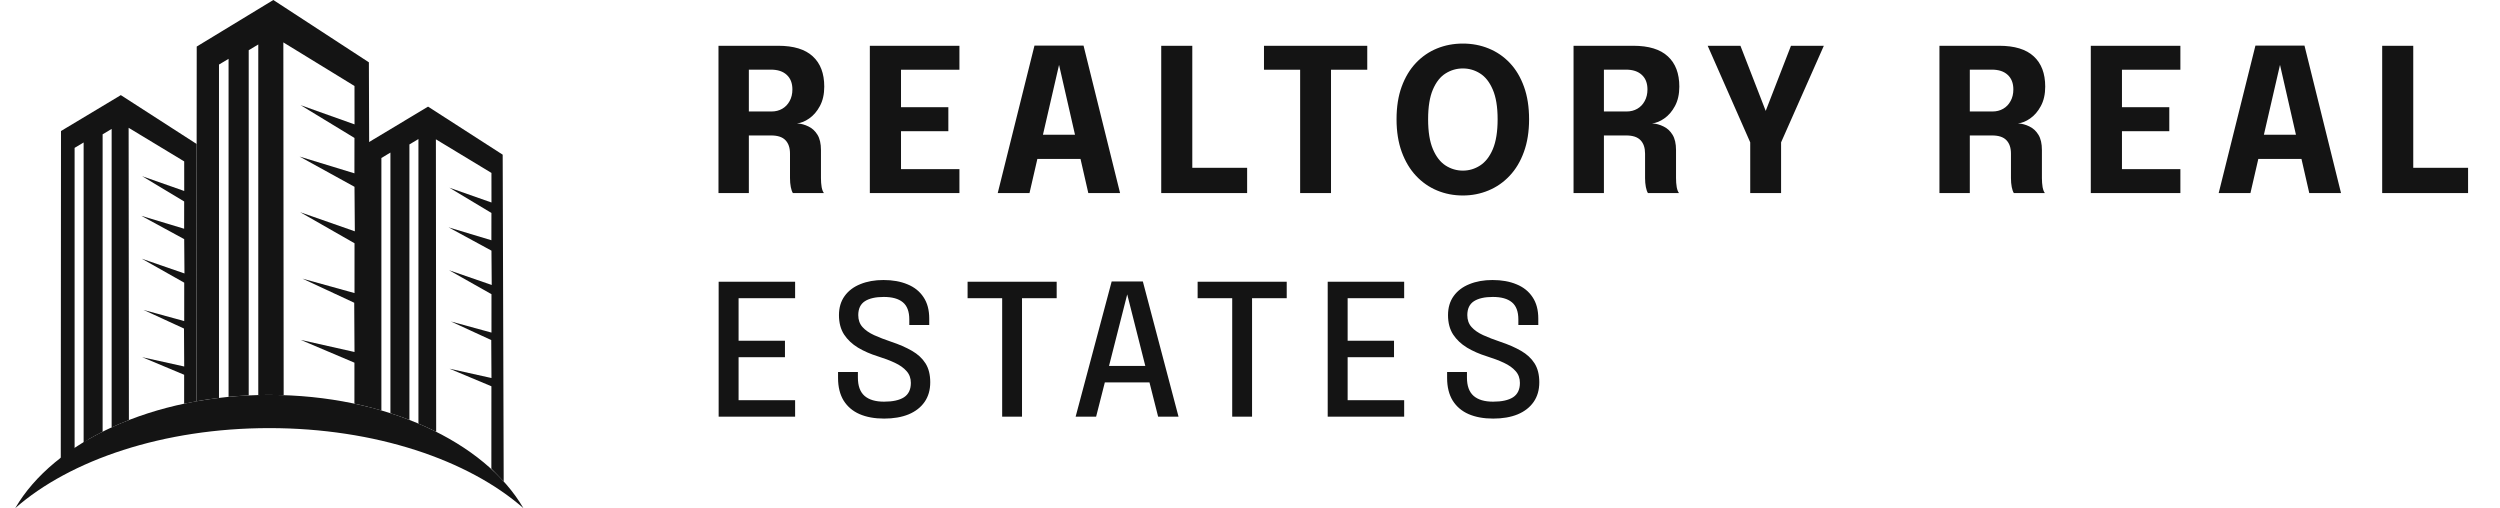
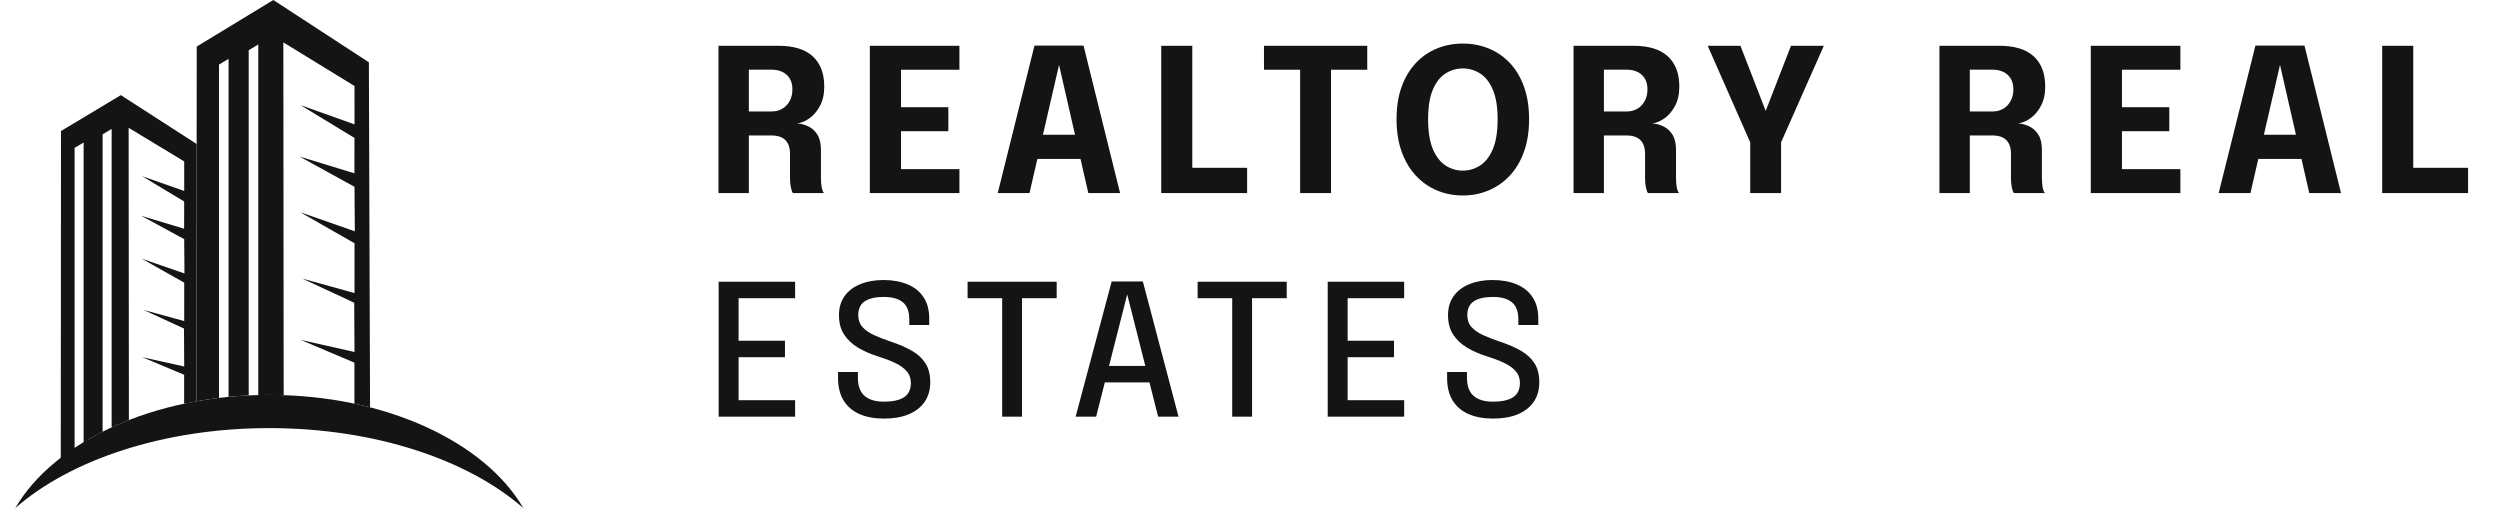
<svg xmlns="http://www.w3.org/2000/svg" width="246" height="50" viewBox="0 0 246 50" fill="none">
  <path fill-rule="evenodd" clip-rule="evenodd" d="M34.882 8.462L34.886 12.238L29.577 10.347L34.879 13.573L34.875 17.055L29.475 15.405L34.882 18.381L34.916 22.762L29.537 20.88L34.885 23.937L34.883 28.839L29.761 27.417L34.856 29.791L34.883 34.636L29.585 33.444L34.876 35.688L34.874 39.721C35.394 39.831 35.908 39.952 36.413 40.081L36.298 6.132L26.895 0L19.357 4.581L19.332 39.485C20.059 39.355 20.798 39.244 21.549 39.154V6.352L22.491 5.789V39.051C23.144 38.989 23.805 38.94 24.473 38.907V4.94L25.414 4.376V38.873C25.775 38.863 26.138 38.859 26.502 38.859C26.976 38.859 27.446 38.867 27.913 38.883L27.881 4.171L34.882 8.462Z" fill="#141414" />
-   <path fill-rule="evenodd" clip-rule="evenodd" d="M48.358 17.015L48.361 19.926L44.217 18.469L48.356 20.956L48.353 23.641L44.137 22.369L48.359 24.664L48.385 28.041L44.185 26.59L48.361 28.948L48.36 32.727L44.361 31.631L48.339 33.462L48.36 37.197L44.223 36.278L48.354 38.008L48.35 46.118L49.563 47.375L49.464 15.22L42.121 10.492L36.235 14.025L36.217 40.034C36.66 40.145 37.098 40.264 37.529 40.39V15.545L38.417 15.014V40.661C39.055 40.866 39.678 41.087 40.286 41.322V14.213L41.174 13.682V41.683C41.773 41.937 42.355 42.205 42.919 42.489L42.892 13.708L48.358 17.015Z" fill="#141414" />
  <path fill-rule="evenodd" clip-rule="evenodd" d="M18.125 15.882L18.127 18.793L13.982 17.336L18.122 19.824L18.119 22.508L13.903 21.236L18.125 23.531L18.151 26.908L13.951 25.457L18.127 27.815L18.126 31.594L14.127 30.498L18.105 32.329L18.126 36.064L13.989 35.146L18.12 36.876L18.119 39.726C18.519 39.641 18.924 39.562 19.332 39.489L19.35 14.169L11.888 9.359L6.002 12.892L5.98 45.178L7.341 44.213V14.55L8.229 14.019V43.584L8.813 43.169C9.229 42.932 9.658 42.704 10.098 42.483V13.218L10.986 12.687V42.057C11.537 41.803 12.104 41.563 12.684 41.336L12.657 12.575L18.125 15.882Z" fill="#141414" />
  <path fill-rule="evenodd" clip-rule="evenodd" d="M26.5 42.126C36.91 42.126 46.087 45.25 51.5 50C47.72 43.494 37.953 38.86 26.5 38.86C15.047 38.86 5.28 43.493 1.5 50C6.913 45.25 16.09 42.126 26.5 42.126Z" fill="#141414" />
  <path d="M70.699 19V4.504H76.576C78.096 4.504 79.23 4.851 79.977 5.545C80.73 6.233 81.107 7.226 81.107 8.523C81.107 9.27 80.963 9.909 80.674 10.44C80.393 10.964 80.042 11.37 79.623 11.659C79.21 11.947 78.81 12.107 78.424 12.14C78.823 12.166 79.2 12.268 79.554 12.445C79.914 12.615 80.209 12.887 80.439 13.26C80.668 13.634 80.782 14.135 80.782 14.764C80.782 15.229 80.782 15.688 80.782 16.14C80.782 16.592 80.782 17.054 80.782 17.526C80.782 17.847 80.805 18.145 80.851 18.42C80.904 18.689 80.979 18.882 81.077 19H78.021C77.936 18.869 77.867 18.672 77.814 18.41C77.762 18.142 77.736 17.847 77.736 17.526C77.736 17.107 77.736 16.707 77.736 16.327C77.736 15.94 77.736 15.537 77.736 15.118C77.736 14.548 77.588 14.109 77.294 13.801C76.999 13.486 76.527 13.329 75.878 13.329H72.871L73.687 12.356V19H70.699ZM73.687 12.081L72.871 10.97H75.918C76.311 10.97 76.661 10.882 76.969 10.705C77.277 10.528 77.52 10.276 77.697 9.948C77.88 9.621 77.972 9.238 77.972 8.799C77.972 8.183 77.785 7.704 77.412 7.364C77.045 7.023 76.527 6.853 75.859 6.853H72.802L73.687 5.86V12.081ZM87.283 6.862L88.659 5.408V11.413L87.971 10.548H93.317V12.907H87.971L88.659 12.042V18.096L87.283 16.641H94.408V19H85.592V4.504H94.408V6.862H87.283ZM98.176 19L101.793 4.484H106.619L110.216 19H107.09L104.201 6.342H104.22L101.302 19H98.176ZM100.771 15.639V13.26H107.65V15.639H100.771ZM114.265 19V4.504H117.322V18.086L115.946 16.514H122.718V19H114.265ZM134.538 6.862H129.752L130.971 5.408V19H127.934V5.408L129.192 6.862H124.376V4.504H134.538V6.862ZM143.946 19.236C143.042 19.236 142.197 19.072 141.411 18.744C140.624 18.417 139.933 17.935 139.337 17.3C138.741 16.664 138.272 15.881 137.931 14.951C137.591 14.014 137.42 12.943 137.42 11.737C137.42 10.525 137.587 9.457 137.922 8.533C138.262 7.603 138.731 6.823 139.327 6.194C139.923 5.565 140.614 5.09 141.401 4.769C142.187 4.448 143.035 4.287 143.946 4.287C144.85 4.287 145.696 4.448 146.482 4.769C147.275 5.09 147.969 5.565 148.565 6.194C149.162 6.823 149.627 7.603 149.961 8.533C150.295 9.457 150.462 10.525 150.462 11.737C150.462 12.943 150.292 14.014 149.951 14.951C149.617 15.881 149.148 16.664 148.546 17.3C147.949 17.935 147.255 18.417 146.462 18.744C145.676 19.072 144.837 19.236 143.946 19.236ZM143.946 16.789C144.556 16.789 145.119 16.622 145.637 16.288C146.161 15.953 146.58 15.416 146.895 14.676C147.209 13.929 147.366 12.949 147.366 11.737C147.366 10.518 147.206 9.542 146.885 8.808C146.57 8.075 146.154 7.547 145.637 7.226C145.119 6.898 144.556 6.735 143.946 6.735C143.337 6.735 142.77 6.898 142.246 7.226C141.728 7.547 141.312 8.075 140.998 8.808C140.683 9.542 140.526 10.518 140.526 11.737C140.526 12.956 140.683 13.935 140.998 14.676C141.312 15.416 141.728 15.953 142.246 16.288C142.77 16.622 143.337 16.789 143.946 16.789ZM154.837 19V4.504H160.715C162.235 4.504 163.368 4.851 164.115 5.545C164.869 6.233 165.245 7.226 165.245 8.523C165.245 9.27 165.101 9.909 164.813 10.44C164.531 10.964 164.181 11.37 163.761 11.659C163.348 11.947 162.949 12.107 162.562 12.14C162.962 12.166 163.339 12.268 163.692 12.445C164.053 12.615 164.348 12.887 164.577 13.26C164.806 13.634 164.921 14.135 164.921 14.764C164.921 15.229 164.921 15.688 164.921 16.14C164.921 16.592 164.921 17.054 164.921 17.526C164.921 17.847 164.944 18.145 164.99 18.42C165.042 18.689 165.118 18.882 165.216 19H162.159C162.074 18.869 162.005 18.672 161.953 18.41C161.901 18.142 161.874 17.847 161.874 17.526C161.874 17.107 161.874 16.707 161.874 16.327C161.874 15.94 161.874 15.537 161.874 15.118C161.874 14.548 161.727 14.109 161.432 13.801C161.137 13.486 160.665 13.329 160.017 13.329H157.009L157.825 12.356V19H154.837ZM157.825 12.081L157.009 10.97H160.056C160.449 10.97 160.8 10.882 161.108 10.705C161.416 10.528 161.658 10.276 161.835 9.948C162.018 9.621 162.11 9.238 162.11 8.799C162.11 8.183 161.923 7.704 161.55 7.364C161.183 7.023 160.665 6.853 159.997 6.853H156.941L157.825 5.86V12.081ZM179.466 4.504L175.259 14.007V19H172.222V14.007L168.036 4.504H171.259L174.355 12.484H173.136L176.232 4.504H179.466ZM190.841 19V4.504H196.718C198.238 4.504 199.372 4.851 200.119 5.545C200.872 6.233 201.249 7.226 201.249 8.523C201.249 9.27 201.105 9.909 200.816 10.44C200.535 10.964 200.184 11.37 199.765 11.659C199.352 11.947 198.952 12.107 198.566 12.14C198.965 12.166 199.342 12.268 199.696 12.445C200.056 12.615 200.351 12.887 200.58 13.26C200.81 13.634 200.924 14.135 200.924 14.764C200.924 15.229 200.924 15.688 200.924 16.14C200.924 16.592 200.924 17.054 200.924 17.526C200.924 17.847 200.947 18.145 200.993 18.42C201.046 18.689 201.121 18.882 201.219 19H198.163C198.078 18.869 198.009 18.672 197.956 18.41C197.904 18.142 197.878 17.847 197.878 17.526C197.878 17.107 197.878 16.707 197.878 16.327C197.878 15.94 197.878 15.537 197.878 15.118C197.878 14.548 197.73 14.109 197.436 13.801C197.141 13.486 196.669 13.329 196.02 13.329H193.013L193.829 12.356V19H190.841ZM193.829 12.081L193.013 10.97H196.06C196.453 10.97 196.803 10.882 197.111 10.705C197.419 10.528 197.662 10.276 197.838 9.948C198.022 9.621 198.114 9.238 198.114 8.799C198.114 8.183 197.927 7.704 197.553 7.364C197.187 7.023 196.669 6.853 196.001 6.853H192.944L193.829 5.86V12.081ZM207.425 6.862L208.801 5.408V11.413L208.113 10.548H213.459V12.907H208.113L208.801 12.042V18.096L207.425 16.641H214.55V19H205.734V4.504H214.55V6.862H207.425ZM218.318 19L221.935 4.484H226.76L230.357 19H227.232L224.343 6.342H224.362L221.443 19H218.318ZM220.913 15.639V13.26H227.792V15.639H220.913ZM234.407 19V4.504H237.464V18.086L236.088 16.514H242.859V19H234.407ZM71.795 29.345L72.677 28.319V34.151L72.209 33.53H77.24V35.15H72.209L72.677 34.529V40.406L71.795 39.38H78.239V41H70.715V27.725H78.239V29.345H71.795ZM87 41.189C86.064 41.189 85.257 41.042 84.579 40.748C83.907 40.454 83.385 40.01 83.013 39.416C82.647 38.816 82.464 38.075 82.464 37.193C82.464 37.079 82.464 36.98 82.464 36.896C82.464 36.812 82.464 36.716 82.464 36.608H84.417C84.417 36.71 84.417 36.8 84.417 36.878C84.417 36.95 84.417 37.043 84.417 37.157C84.417 37.973 84.636 38.573 85.074 38.957C85.512 39.335 86.151 39.524 86.991 39.524C87.849 39.524 88.503 39.38 88.953 39.092C89.403 38.798 89.628 38.327 89.628 37.679C89.628 37.217 89.487 36.83 89.205 36.518C88.929 36.2 88.545 35.927 88.053 35.699C87.567 35.471 87.006 35.258 86.37 35.06C85.656 34.838 85.011 34.556 84.435 34.214C83.859 33.866 83.4 33.434 83.058 32.918C82.722 32.396 82.554 31.76 82.554 31.01C82.554 30.272 82.74 29.645 83.112 29.129C83.484 28.613 84 28.223 84.66 27.959C85.32 27.689 86.076 27.554 86.928 27.554C87.834 27.554 88.623 27.695 89.295 27.977C89.973 28.253 90.498 28.673 90.87 29.237C91.248 29.795 91.437 30.5 91.437 31.352C91.437 31.472 91.437 31.577 91.437 31.667C91.437 31.751 91.437 31.856 91.437 31.982H89.475C89.475 31.88 89.475 31.787 89.475 31.703C89.475 31.619 89.475 31.529 89.475 31.433C89.475 30.653 89.262 30.089 88.836 29.741C88.416 29.393 87.792 29.219 86.964 29.219C86.16 29.219 85.539 29.36 85.101 29.642C84.669 29.924 84.453 30.38 84.453 31.01C84.453 31.478 84.591 31.868 84.867 32.18C85.149 32.492 85.533 32.759 86.019 32.981C86.511 33.203 87.069 33.419 87.693 33.629C88.485 33.893 89.166 34.19 89.736 34.52C90.312 34.85 90.756 35.261 91.068 35.753C91.38 36.245 91.536 36.866 91.536 37.616C91.536 38.372 91.35 39.017 90.978 39.551C90.606 40.085 90.081 40.493 89.403 40.775C88.725 41.051 87.924 41.189 87 41.189ZM103.977 29.345H99.954L100.566 28.319V41H98.613V28.319L99.288 29.345H95.211V27.725H103.977V29.345ZM105.842 41L109.388 27.698H112.457L115.967 41H113.96L110.909 28.931H110.927L107.858 41H105.842ZM107.894 37.625V36.005H113.942V37.625H107.894ZM126.613 29.345H122.59L123.202 28.319V41H121.249V28.319L121.924 29.345H117.847V27.725H126.613V29.345ZM131.726 29.345L132.608 28.319V34.151L132.14 33.53H137.171V35.15H132.14L132.608 34.529V40.406L131.726 39.38H138.17V41H130.646V27.725H138.17V29.345H131.726ZM146.931 41.189C145.995 41.189 145.188 41.042 144.51 40.748C143.838 40.454 143.316 40.01 142.944 39.416C142.578 38.816 142.395 38.075 142.395 37.193C142.395 37.079 142.395 36.98 142.395 36.896C142.395 36.812 142.395 36.716 142.395 36.608H144.348C144.348 36.71 144.348 36.8 144.348 36.878C144.348 36.95 144.348 37.043 144.348 37.157C144.348 37.973 144.567 38.573 145.005 38.957C145.443 39.335 146.082 39.524 146.922 39.524C147.78 39.524 148.434 39.38 148.884 39.092C149.334 38.798 149.559 38.327 149.559 37.679C149.559 37.217 149.418 36.83 149.136 36.518C148.86 36.2 148.476 35.927 147.984 35.699C147.498 35.471 146.937 35.258 146.301 35.06C145.587 34.838 144.942 34.556 144.366 34.214C143.79 33.866 143.331 33.434 142.989 32.918C142.653 32.396 142.485 31.76 142.485 31.01C142.485 30.272 142.671 29.645 143.043 29.129C143.415 28.613 143.931 28.223 144.591 27.959C145.251 27.689 146.007 27.554 146.859 27.554C147.765 27.554 148.554 27.695 149.226 27.977C149.904 28.253 150.429 28.673 150.801 29.237C151.179 29.795 151.368 30.5 151.368 31.352C151.368 31.472 151.368 31.577 151.368 31.667C151.368 31.751 151.368 31.856 151.368 31.982H149.406C149.406 31.88 149.406 31.787 149.406 31.703C149.406 31.619 149.406 31.529 149.406 31.433C149.406 30.653 149.193 30.089 148.767 29.741C148.347 29.393 147.723 29.219 146.895 29.219C146.091 29.219 145.47 29.36 145.032 29.642C144.6 29.924 144.384 30.38 144.384 31.01C144.384 31.478 144.522 31.868 144.798 32.18C145.08 32.492 145.464 32.759 145.95 32.981C146.442 33.203 147 33.419 147.624 33.629C148.416 33.893 149.097 34.19 149.667 34.52C150.243 34.85 150.687 35.261 150.999 35.753C151.311 36.245 151.467 36.866 151.467 37.616C151.467 38.372 151.281 39.017 150.909 39.551C150.537 40.085 150.012 40.493 149.334 40.775C148.656 41.051 147.855 41.189 146.931 41.189Z" fill="#141414" />
</svg>